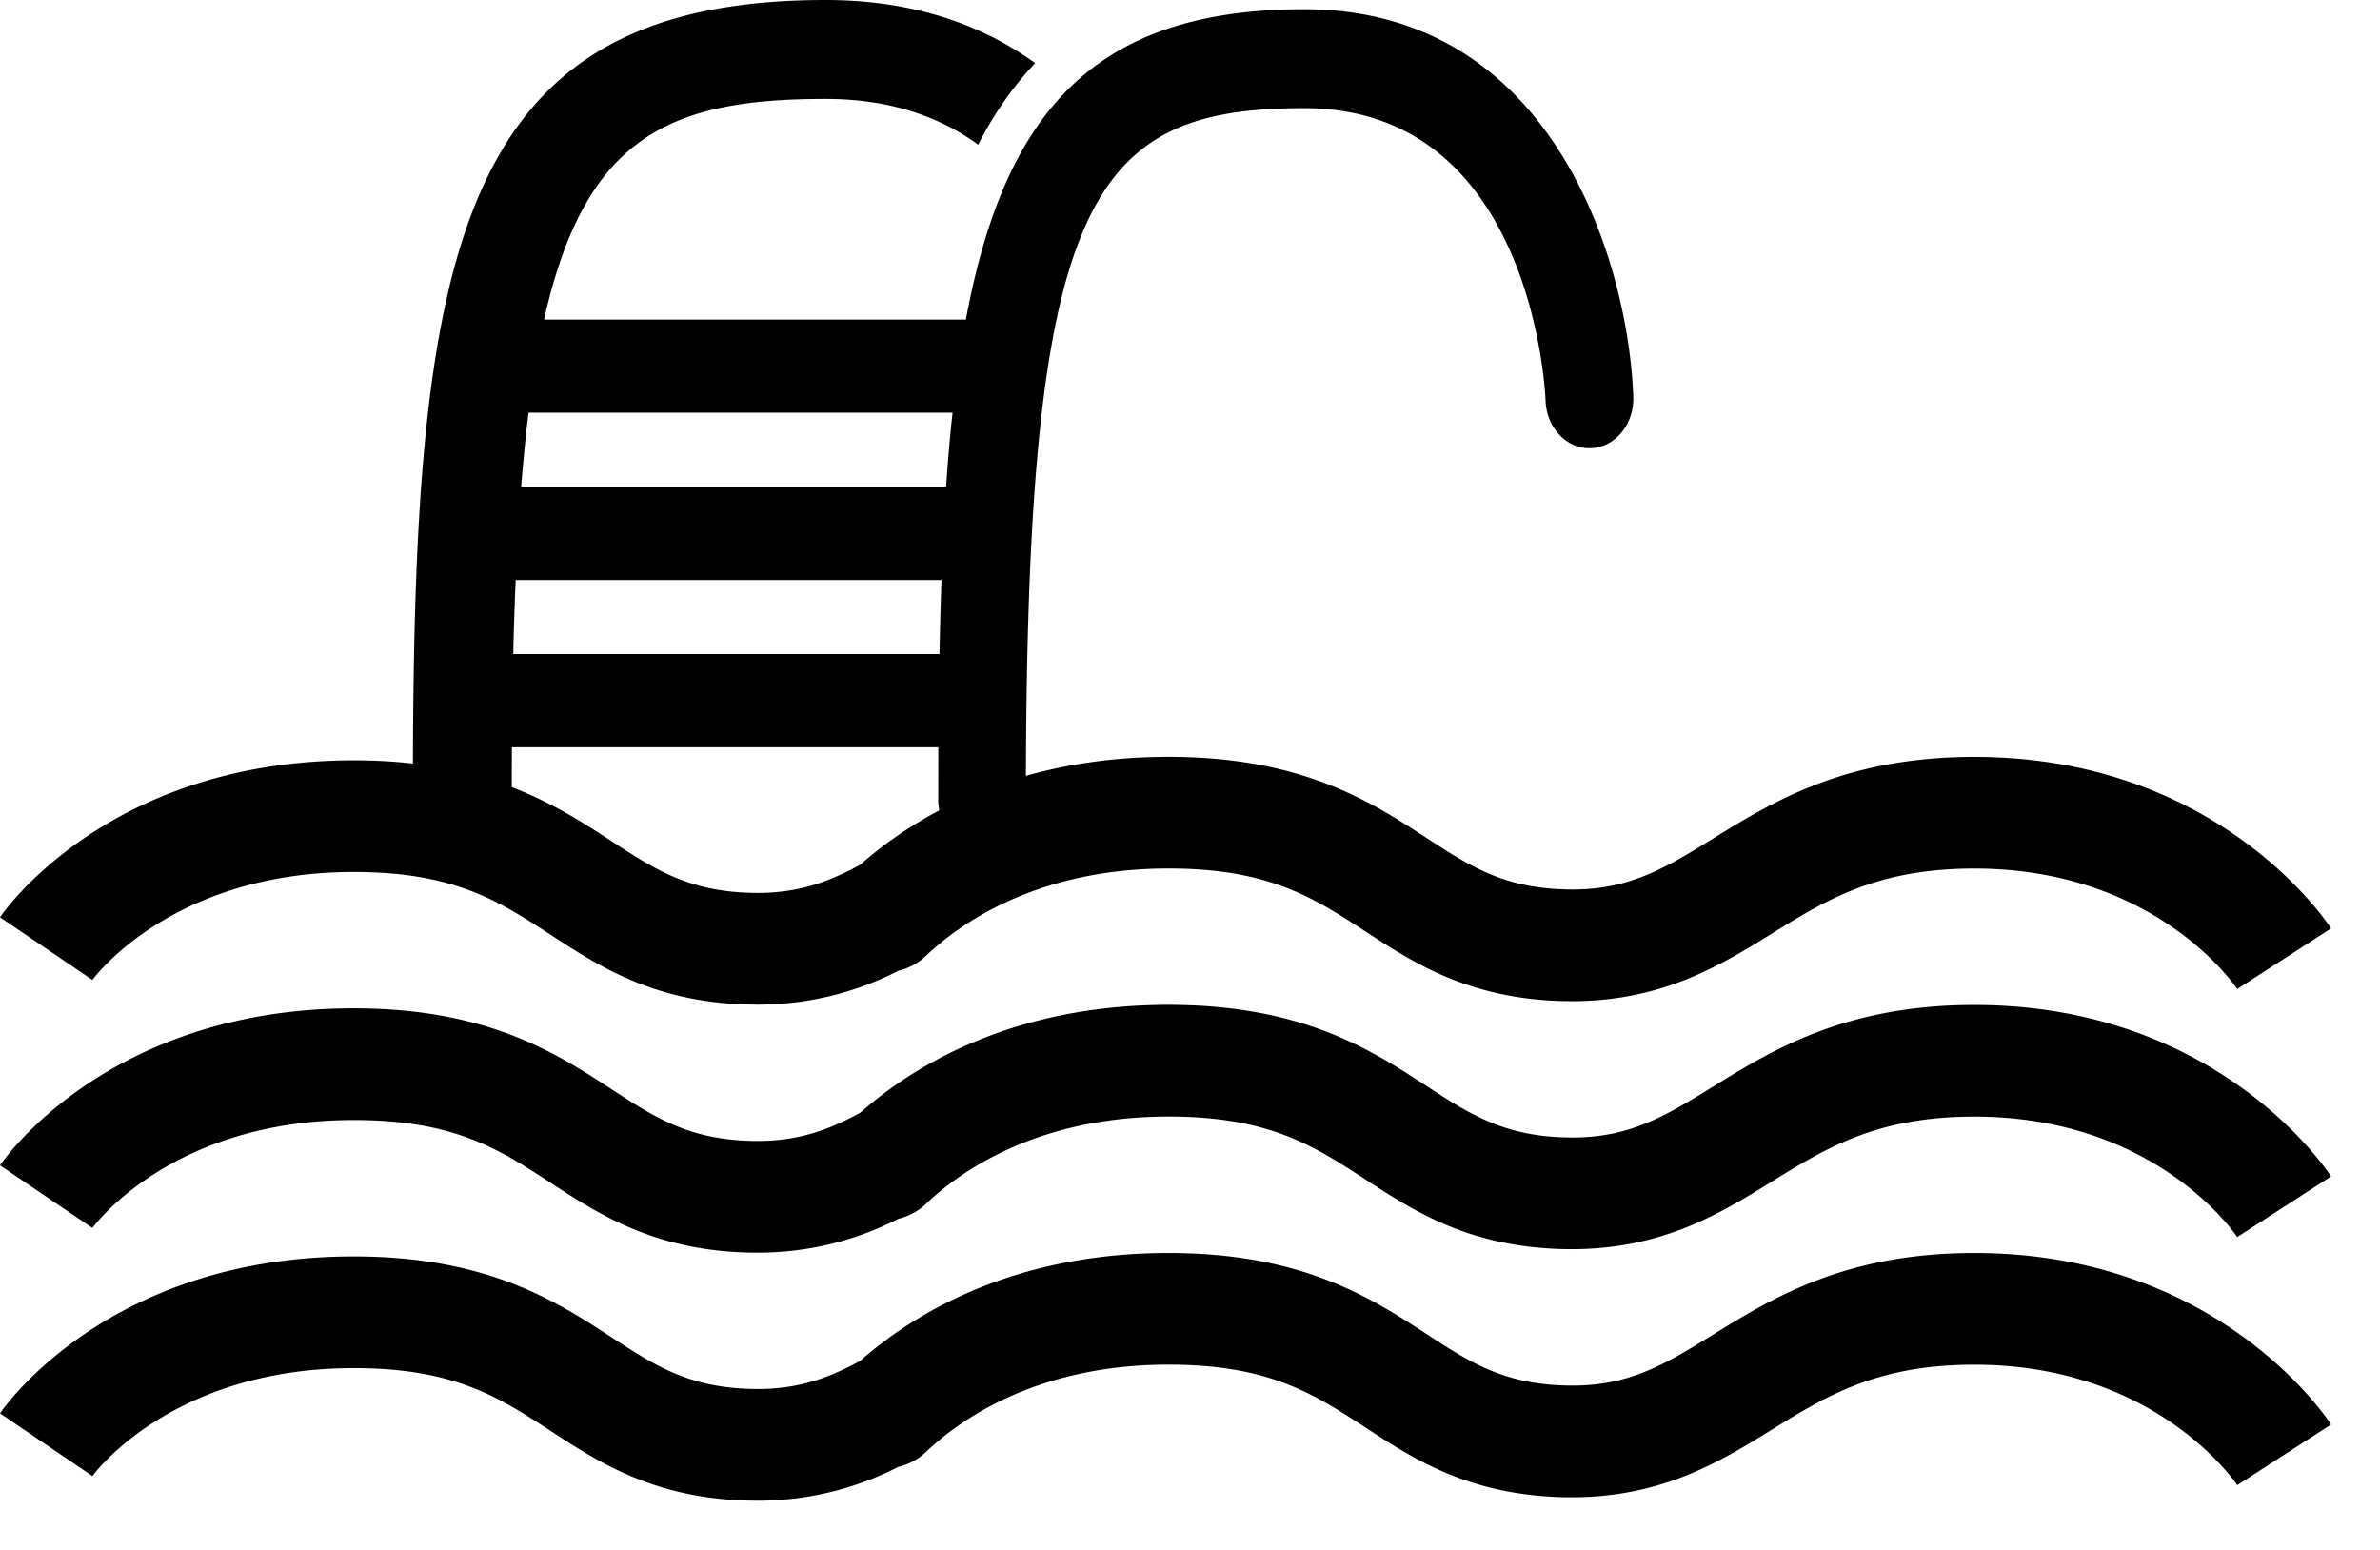
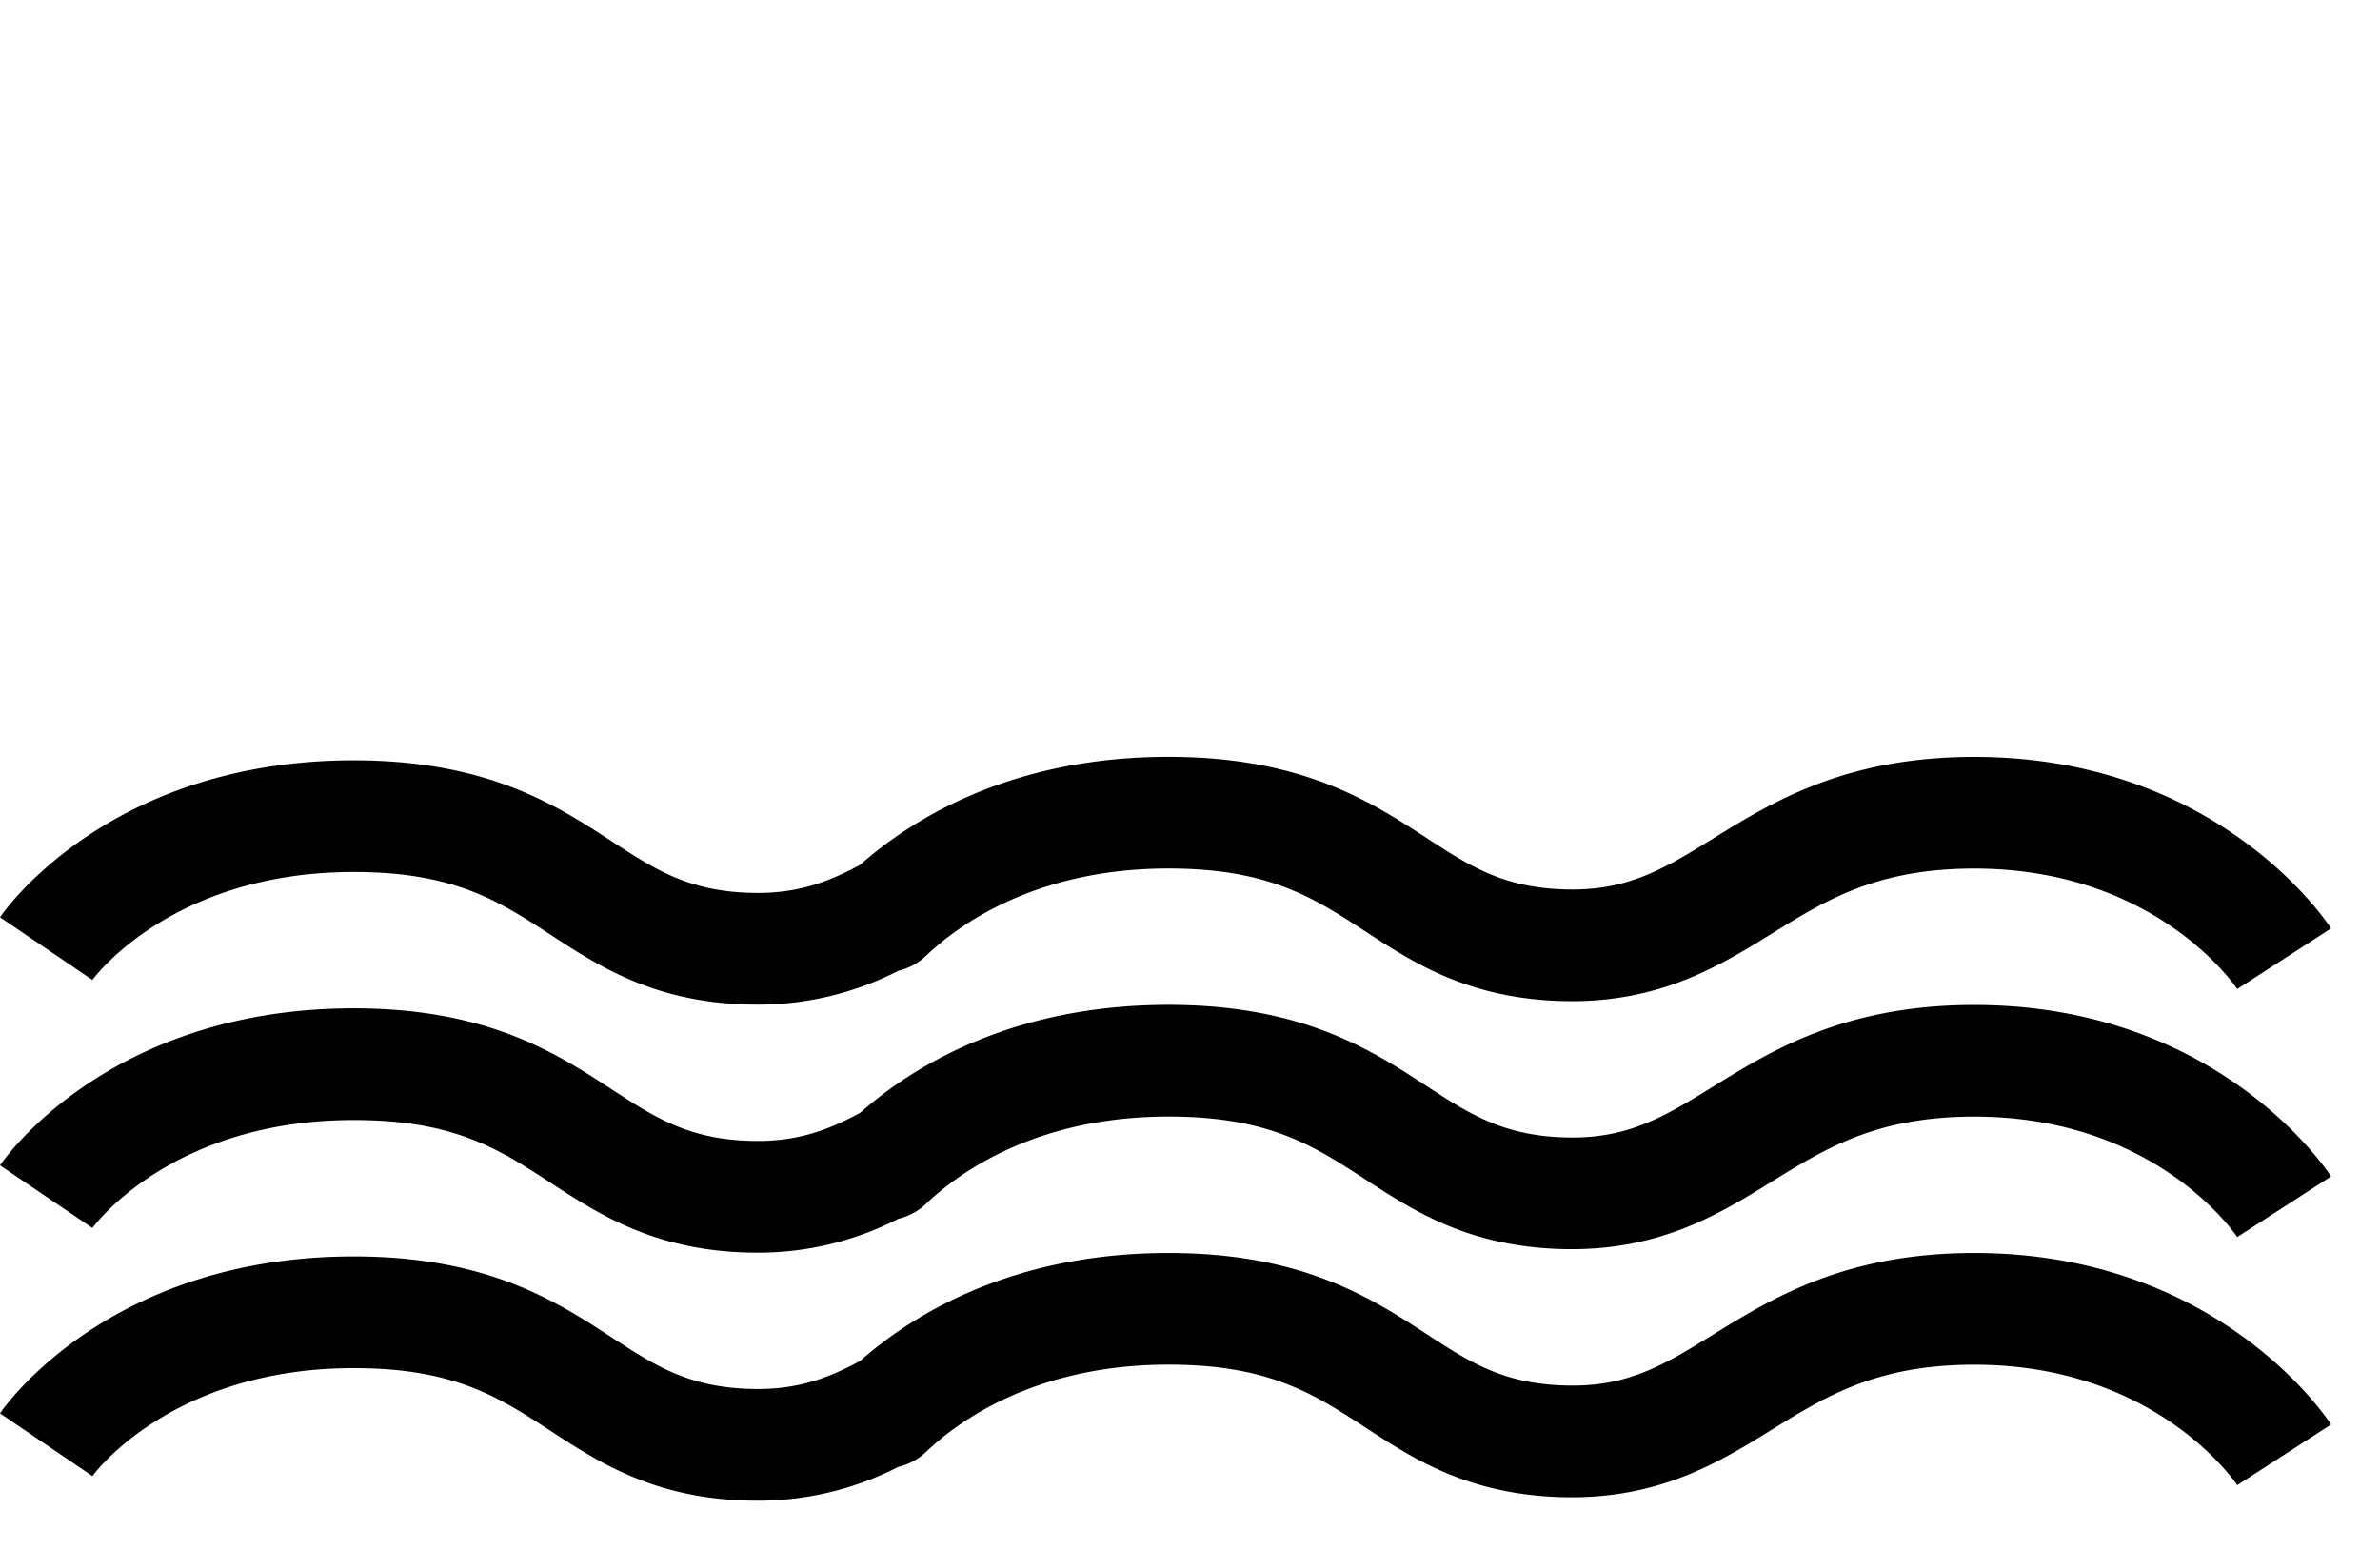
<svg xmlns="http://www.w3.org/2000/svg" width="43" height="28" fill="none" viewBox="0 0 43 28">
-   <path fill="#000" d="M23.566.167c-3.764 0-5.411 1.823-6.115 5.606H9.83c.743-3.317 2.278-3.986 5.086-3.986 1.18 0 2.074.331 2.757.827.235-.464.571-.99 1.03-1.474C17.746.45 16.506 0 14.917 0 8.197 0 7.46 4.57 7.46 14.274a.893.893 0 1 0 1.787 0c0-.264 0-.521.002-.774h7.704l-.002.942c0 .492.354.893.792.893.437 0 .792-.4.792-.893 0-10.85 1.133-12.488 5.03-12.488 4.096 0 4.351 5.074 4.36 5.29.019.492.39.875.825.853.437-.02.776-.436.759-.93-.088-2.42-1.444-7-5.942-7h-.001Zm-6.356 7.29c-.047.426-.085.872-.116 1.337H9.416c.038-.477.082-.922.133-1.338h7.66Zm-7.937 4.359c.01-.468.026-.913.044-1.338h7.693c-.015.432-.028.877-.036 1.338h-7.7Z" />
  <path fill="#000" d="M35.671 13.674c-2.334 0-3.652.816-4.713 1.47-.895.554-1.561.958-2.682.923-1.123-.03-1.735-.428-2.508-.933-1-.65-2.244-1.461-4.657-1.461-2.833 0-4.627 1.117-5.57 1.95-.597.325-1.172.531-1.984.506-1.123-.03-1.734-.428-2.508-.933-1-.65-2.243-1.46-4.657-1.46-4.418 0-6.314 2.72-6.392 2.835l1.67 1.132c.014-.02 1.415-1.95 4.722-1.95 1.814 0 2.621.525 3.556 1.134.873.57 1.863 1.213 3.555 1.26l.17.002a5.558 5.558 0 0 0 2.561-.613s.268-.05.493-.266c.592-.565 1.988-1.58 4.384-1.58 1.814 0 2.62.526 3.556 1.135.436.284.901.588 1.468.825.569.238 1.24.411 2.087.434l.17.003c1.645 0 2.697-.65 3.628-1.226.973-.602 1.89-1.17 3.651-1.17 3.258 0 4.694 2.093 4.75 2.176l1.695-1.095c-.082-.126-2.052-3.098-6.445-3.098ZM35.671 18.155c-2.334 0-3.652.816-4.713 1.47-.895.554-1.561.958-2.682.922-1.123-.03-1.735-.428-2.508-.932-1-.651-2.244-1.462-4.657-1.462-2.833 0-4.627 1.118-5.57 1.95-.597.325-1.172.532-1.984.507-1.123-.03-1.734-.429-2.508-.933-1-.651-2.243-1.461-4.657-1.461-4.418 0-6.314 2.72-6.392 2.836l1.67 1.132c.014-.02 1.415-1.95 4.722-1.95 1.814 0 2.621.524 3.556 1.134.873.569 1.863 1.213 3.555 1.26l.17.002a5.558 5.558 0 0 0 2.561-.613s.268-.051.493-.266c.592-.565 1.988-1.58 4.384-1.58 1.814 0 2.62.525 3.556 1.135.436.284.901.587 1.468.825.569.239 1.24.41 2.087.434l.17.002c1.645 0 2.697-.65 3.628-1.226.973-.601 1.89-1.169 3.651-1.169 3.258 0 4.694 2.093 4.75 2.176l1.695-1.095c-.082-.126-2.052-3.098-6.445-3.098ZM35.671 22.636c-2.334 0-3.652.816-4.713 1.47-.895.555-1.561.959-2.682.923-1.123-.03-1.735-.428-2.508-.933-1-.65-2.244-1.46-4.657-1.46-2.833 0-4.627 1.117-5.57 1.949-.597.325-1.172.532-1.984.506-1.123-.03-1.734-.428-2.508-.932-1-.651-2.243-1.461-4.657-1.461-4.418 0-6.314 2.72-6.392 2.835l1.67 1.133c.014-.02 1.415-1.95 4.722-1.95 1.814 0 2.621.524 3.556 1.134.873.569 1.863 1.213 3.555 1.259l.17.002a5.558 5.558 0 0 0 2.561-.613s.268-.05.493-.265c.592-.566 1.988-1.58 4.384-1.58 1.814 0 2.62.525 3.556 1.134.436.284.901.588 1.468.826.569.238 1.24.41 2.087.434l.17.002c1.645 0 2.697-.65 3.628-1.226.973-.601 1.89-1.169 3.651-1.169 3.258 0 4.694 2.093 4.75 2.176l1.695-1.096c-.082-.126-2.052-3.098-6.445-3.098Z" />
</svg>